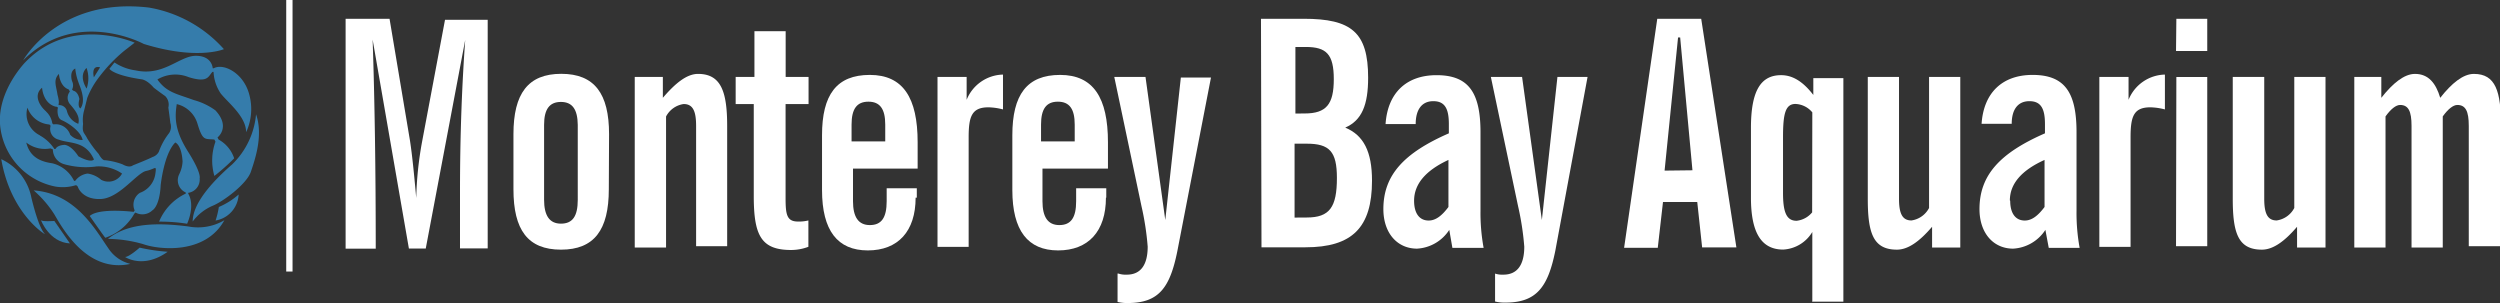
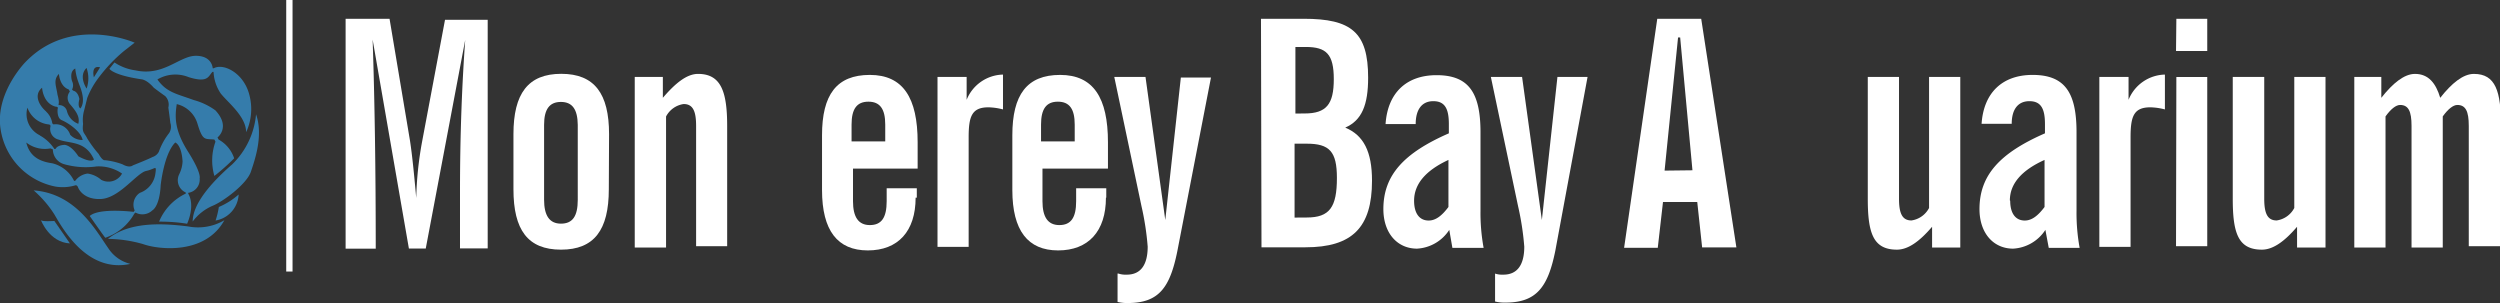
<svg xmlns="http://www.w3.org/2000/svg" width="297.01" height="36" viewBox="0 0 297.01 36">
  <rect x="0" y="0" width="297.01" height="36" fill="#333333" stroke="none" />
  <title>MBA_1Line_Logo_Desktop</title>
  <g id="Layer_2" data-name="Layer 2">
    <g id="Layer_1-2" data-name="Layer 1">
      <g id="Layer_2-2" data-name="Layer 2">
        <g id="Layer_1-2-2" data-name="Layer 1-2">
          <g>
-             <path d="M2.75,7.17S6.93-.38,17.7.9a15.41,15.41,0,0,1,8.9,4.94s-3.13,1.36-9.52-.62C17.08,5.22,9.05.87,2.75,7.17Z" fill="#357cab" />
            <path d="M29.81,20.39c-.49,1.48-3.33,3.58-4.58,4.07a5.82,5.82,0,0,0-2.34,1.86c0-2,2-4.45,4.7-6.8a9.45,9.45,0,0,0,2.83-5.94C31.29,16.07,30.31,18.91,29.81,20.39Z" fill="#357cab" />
            <path d="M25.61,26.2A9.76,9.76,0,0,0,26,24.59a8.57,8.57,0,0,0,2.35-1.48A3.29,3.29,0,0,1,25.61,26.2Z" fill="#357cab" />
            <path d="M17,29a15.67,15.67,0,0,0-4.18-.62c2.59-2.09,6.55-1.85,9.52-1.48a6.17,6.17,0,0,0,4.32-.74C24.38,30.3,18.82,29.66,17,29Z" fill="#357cab" />
-             <path d="M14.86,30.53c.49,0,1.73-1.11,1.73-1.11a21.78,21.78,0,0,0,3.33.49C17,32,14.86,30.53,14.86,30.53Z" fill="#357cab" />
            <path d="M6.45,25.46A13,13,0,0,0,4,22.62c5.07.37,7.42,4.82,8.9,6.92a4.32,4.32,0,0,0,2.59,1.81C10.28,32.5,7.33,26.94,6.45,25.46Z" fill="#357cab" />
            <path d="M8.31,28.92c-2.48-.13-3.46-2.8-3.46-2.8,0,.25,1.61.13,1.61.13Z" fill="#357cab" />
-             <path d="M.15,18.91a6.38,6.38,0,0,1,3.58,4.58c.87,3.58,1.48,4.18,1.61,4.32S1.27,25.46.15,18.91Z" fill="#357cab" />
            <path d="M14.73,6.06A18.6,18.6,0,0,0,11.6,9.39a10,10,0,0,0-1.23,2.23L10,13.1a4,4,0,0,0-.13,1.61c-.13,1.11.13,1,.49,1.73a13.88,13.88,0,0,0,1.36,1.85c.49.87.74.74.74.74a8.61,8.61,0,0,1,2.09.49c.87.49,1.23.13,1.23.13.62-.25,1.85-.74,2.35-1a1.27,1.27,0,0,0,.74-.62,7.87,7.87,0,0,1,1.23-2.23,1.42,1.42,0,0,0,.14-1.19C20.17,14,20,12.78,20,12.78a1.44,1.44,0,0,0-.37-1.36c-.87-.62-1.36-1-1.36-1-.87-1-1.48-1-1.48-1C13.38,8.91,13,8.17,13,8.17l.6-.75a5.92,5.92,0,0,0,2.5.94c3.33.74,5.22-1.73,7.17-1.73s2,1.48,2,1.48h.13c1.11-.62,3.46.49,4.18,3a6.56,6.56,0,0,1-.34,4.6c0-1.85-2.09-3.46-3-4.58a5,5,0,0,1-.87-2.59h-.13c-.49.49-.49,1.36-2.84.62a4.19,4.19,0,0,0-3.7.28C19.8,11,21,11.14,23,11.88a7.93,7.93,0,0,1,2.59,1.23c1.85,2,.25,3.22.25,3.22l.13.25a3.94,3.94,0,0,1,1.85,2.23,24.43,24.43,0,0,1-2.35,2.09,6.58,6.58,0,0,1,.13-4.07l-.13-.25c-1.11-.13-1.36.25-2-1.85A3.37,3.37,0,0,0,21,12.37c-.25,1.61-.25,3.13,1.36,5.68s1.36,3.13,1.36,3.13a1.59,1.59,0,0,1-1.36,1.73V23c.87,1.48-.13,3.58-.13,3.58a20.45,20.45,0,0,0-3.33-.25A6.37,6.37,0,0,1,22.07,23v-.13a1.59,1.59,0,0,1-.81-2.1l.06-.13a3.7,3.7,0,0,0,.37-1.48c-.13-2-.87-2.23-.87-2.23C19.47,18.28,19.09,22,19.09,22c-.13,2.59-1,3-1,3a1.71,1.71,0,0,1-2,.25l-.13.13a6.27,6.27,0,0,1-3.45,2.87c-.13-.13-1.85-2.59-1.85-2.59,1.11-1,5.22-.49,5.22-.49L16,25a1.68,1.68,0,0,1,.62-2.09,2.82,2.82,0,0,0,1.85-2.35c.13-1,0-.49-1.11-.25S14.19,23.53,12,23.64s-2.72-1.36-2.72-1.36c-.13-.37-.37-.25-.37-.25a5.22,5.22,0,0,1-2.35.13A8.18,8.18,0,0,1,0,14.71c-.25-4,3-7.31,3-7.31C8.43,1.73,16,5.07,16,5.07ZM11.15,9.19,11.89,8c-1.12-.3-.74,1.18-.74,1.18Zm-.87,1.36a3.67,3.67,0,0,0,0-2.48c-1,1,0,2.43,0,2.43ZM8.56,9.64a1.1,1.1,0,0,1,0,1l.13.13c.62.13.74,1,.74,1-.25,1,.13,1.11.13,1.11.74-1-.13-2.72-.25-3.13a6.6,6.6,0,0,1-.37-1.61C8.18,8.52,8.56,9.64,8.56,9.64ZM6.83,11.25c.25.87.13,1.11.13,1.11v.13a.94.94,0,0,1,1,.74A2.18,2.18,0,0,0,9.3,14.71c.25-.87-.37-1.61-1-2.35a1.17,1.17,0,0,1,0-1.48l-.13-.25C7.08,10.26,7,8.78,7,8.78,6.28,9.52,6.7,10.26,6.83,11.25Zm-1.36,2a2.36,2.36,0,0,1,.74,1.4l.13.13a1.82,1.82,0,0,1,2,1.23,1.93,1.93,0,0,0,1.48.62c-.25-1.11-1.85-2.09-2.48-2.35s-.49-1.36-.49-1.36c.13-.25-.25-.25-.25-.25C5.09,12.27,5,10.42,5,10.42,3.86,11.37,4.85,12.72,5.47,13.23Zm-.74,2.84a4.86,4.86,0,0,1,1.73,1.61h.13c.25-.49,1.11-.49,1.11-.49.87.13,1.61,1.36,1.61,1.36,1.61.87,1.85.37,1.85.37-1-2.23-2.84-1.85-4.18-2.35A1.3,1.3,0,0,1,6,15l0-.08-.13-.13a3,3,0,0,1-2.61-2A2.79,2.79,0,0,0,4.73,16.07ZM6.21,19.4A3.89,3.89,0,0,1,8.8,21.49h.13a2.17,2.17,0,0,1,1.48-.87,3.13,3.13,0,0,1,1.61.74,1.83,1.83,0,0,0,2.48-.74,4.91,4.91,0,0,0-3-.85,9.4,9.4,0,0,1-3.83-.25,1.84,1.84,0,0,1-1.39-1.77L6,17.63a3.58,3.58,0,0,1-2.88-.7C3.49,18.42,4.47,19.16,6.21,19.4Z" fill="#357cab" />
          </g>
          <line x1="34.38" x2="34.38" y2="32.26" fill="none" stroke="#fff" stroke-miterlimit="10" stroke-width="0.75" />
          <g>
            <g>
              <path d="M41.06,2.23h5.22l2.43,14.49c.25,1.61.49,4,.74,6.8a41.94,41.94,0,0,1,.7-6.71L52.87,2.35h5.07V29.51H54.65V22.74c0-6.92.25-12.85.62-18L50.58,29.53h-2L44.27,4.7q.37,10.94.37,24.84H41.06Z" fill="#fff" />
              <path d="M72.33,22.49c0,4.82-1.73,7.17-5.68,7.17S61,27.31,61,22.49V15.94c0-4.82,1.73-7.17,5.68-7.17s5.68,2.35,5.68,7.17ZM66.64,12.11c-1.36,0-2,.87-2,2.72v8.9c0,1.85.62,2.84,2,2.84s2-.87,2-2.84V14.83C68.62,13,68,12.11,66.64,12.11Z" fill="#fff" />
              <path d="M75.17,9.14h3.58v2.48c1.48-1.73,2.84-2.84,4.18-2.84,2.72,0,3.46,2.09,3.46,6.17v14.3H82.7V14.95c0-1.73-.37-2.59-1.48-2.59a2.81,2.81,0,0,0-2.09,1.48V29.41H75.41V9.14Z" fill="#fff" />
-               <path d="M89.63,12.36H87.4V9.14h2.23V3.71h3.71V9.14h2.72v3.22H93.33V23.48c0,2,.13,2.84,1.48,2.84a4.64,4.64,0,0,0,1.23-.13v3.13A5.78,5.78,0,0,1,94,29.7c-3.58,0-4.45-1.73-4.45-6.42V12.36Z" fill="#fff" />
              <path d="M108.78,23.48c0,4-2.09,6.27-5.68,6.27s-5.44-2.35-5.44-7.17V16.07c0-4.82,1.73-7.17,5.68-7.17s5.68,2.72,5.68,8v3.13h-7.68V23.9c0,1.85.62,2.84,2,2.84s2-.87,2-2.84V22.37h3.58v1.11Zm-7.44-6.68h3.83v-2c0-1.85-.62-2.72-2-2.72s-2,.87-2,2.72v2Z" fill="#fff" />
              <path d="M111.38,9.14h3.46v2.72a4.77,4.77,0,0,1,4.32-3V13a7.31,7.31,0,0,0-1.73-.25c-2,0-2.35,1.11-2.35,3.58v13h-3.7Z" fill="#fff" />
              <path d="M131.39,23.48c0,4-2.09,6.27-5.68,6.27s-5.44-2.35-5.44-7.17V16.07c0-4.82,1.73-7.17,5.68-7.17s5.68,2.72,5.68,8v3.13h-7.78V23.9c0,1.85.62,2.84,2,2.84s2-.87,2-2.84V22.37h3.58v1.11Zm-7.54-6.68h3.83v-2c0-1.85-.62-2.72-2-2.72s-2,.87-2,2.72v2Z" fill="#fff" />
              <path d="M132.87,32.5a2.72,2.72,0,0,0,1,.13c1.61,0,2.48-1.11,2.48-3.33a33.13,33.13,0,0,0-.74-4.82L132.38,9.14h3.71l2.35,17,1.85-16.93h3.58l-4,20.64C139,34.15,137.69,36,134,36a4.64,4.64,0,0,1-1.23-.13V32.5Z" fill="#fff" />
            </g>
            <g>
              <path d="M149.81,2.23h5.07c5.68,0,7.66,1.61,7.66,7,0,3.22-.74,5.07-2.72,5.93C162,16.07,163,18,163,21.47c0,5.56-2.35,7.91-7.91,7.91h-5.22ZM155,13.48c2.59,0,3.46-1.11,3.46-4.07s-.87-3.83-3.33-3.83h-1.23v7.91Zm.25,12.36c2.72,0,3.58-1.23,3.58-4.7,0-3.13-.87-4.07-3.58-4.07H153.8v8.78Z" fill="#fff" />
              <path d="M172.18,27.31a4.88,4.88,0,0,1-3.83,2.23c-2.35,0-4-1.85-4-4.7,0-4.07,2.48-6.68,7.78-9v-1.1c0-1.85-.49-2.72-1.85-2.72s-2.09,1-2.09,2.72h-3.58c.25-3.71,2.48-5.81,6.06-5.81,3.83,0,5.22,2.09,5.22,6.8V25a23,23,0,0,0,.37,4.45h-3.71ZM168,23.85c0,1.48.62,2.35,1.73,2.35.87,0,1.61-.62,2.35-1.61V19Q168,20.89,168,23.85Z" fill="#fff" />
            </g>
            <g>
              <path d="M177.61,32.5a2.72,2.72,0,0,0,1,.13c1.61,0,2.48-1.11,2.48-3.33a33.13,33.13,0,0,0-.74-4.82L177.12,9.14h3.71l2.35,17,1.85-17h3.58l-3.83,20.64c-.87,4.32-2.23,6.17-5.93,6.17a4.64,4.64,0,0,1-1.23-.13V32.5Z" fill="#fff" />
              <path d="M196.89,2.23h5.22l4.18,27.16h-4.07L201.64,24h-4.07l-.62,5.44h-4Zm4.18,18L199.61,4.45h-.25l-1.6,15.82Z" fill="#fff" />
            </g>
            <g>
-               <path d="M215.31,35.72V27.56a4.29,4.29,0,0,1-3.46,2.09c-2.59,0-3.83-2-3.83-6.17V15.2c0-4.32,1.11-6.27,3.58-6.27,1.36,0,2.59.74,3.83,2.35v-2H219V35.84h-3.71Zm0-22.37a2.74,2.74,0,0,0-2-1c-1.23,0-1.48,1.23-1.48,4v6.55c0,2.23.37,3.33,1.61,3.33a2.78,2.78,0,0,0,1.85-1Z" fill="#fff" />
              <path d="M233,29.41h-3.46V26.94c-1.48,1.73-2.84,2.72-4.18,2.72-2.84,0-3.46-2-3.46-6.06V9.14h3.71V23.6c0,1.73.37,2.59,1.48,2.59a2.81,2.81,0,0,0,2.09-1.48V9.14h3.71V29.41Z" fill="#fff" />
              <path d="M243,27.31a4.88,4.88,0,0,1-3.83,2.23c-2.35,0-4-1.85-4-4.7,0-4.07,2.48-6.68,7.78-9v-1.1c0-1.85-.49-2.72-1.85-2.72S239,13,239,14.71h-3.58c.25-3.71,2.48-5.81,6.06-5.81,3.83,0,5.22,2.09,5.22,6.8V25a23,23,0,0,0,.37,4.45H243.4Zm-4.18-3.46c0,1.48.62,2.35,1.73,2.35.87,0,1.61-.62,2.35-1.61V19q-4.12,1.86-4.12,4.82Z" fill="#fff" />
              <path d="M249.42,9.14h3.46v2.72a4.77,4.77,0,0,1,4.32-3V13a7.31,7.31,0,0,0-1.73-.25c-2,0-2.35,1.11-2.35,3.58v13h-3.71V9.14Z" fill="#fff" />
              <path d="M258.56,2.23h3.67V6.06h-3.71Zm0,6.92h3.67V29.25h-3.71Z" fill="#fff" />
              <path d="M276.36,29.41H272.9V26.94c-1.48,1.73-2.84,2.72-4.18,2.72-2.84,0-3.46-2-3.46-6.06V9.14H269V23.6c0,1.73.37,2.59,1.48,2.59a2.81,2.81,0,0,0,2.09-1.48V9.14h3.71V29.41Z" fill="#fff" />
              <path d="M279.33,9.14h3.58v2.48c1.36-1.73,2.72-2.84,4-2.84,1.61,0,2.48,1.11,3,2.84,1.36-1.73,2.72-2.84,4-2.84,2.59,0,3.22,2.09,3.22,6.17v14.3H293.3V14.95c0-1.73-.37-2.48-1.36-2.48-.49,0-1.11.49-1.73,1.36V29.41H286.5V14.95c0-1.73-.37-2.48-1.36-2.48-.49,0-1.11.49-1.73,1.36V29.41H279.7V9.14Z" fill="#fff" />
            </g>
          </g>
        </g>
      </g>
    </g>
  </g>
</svg>